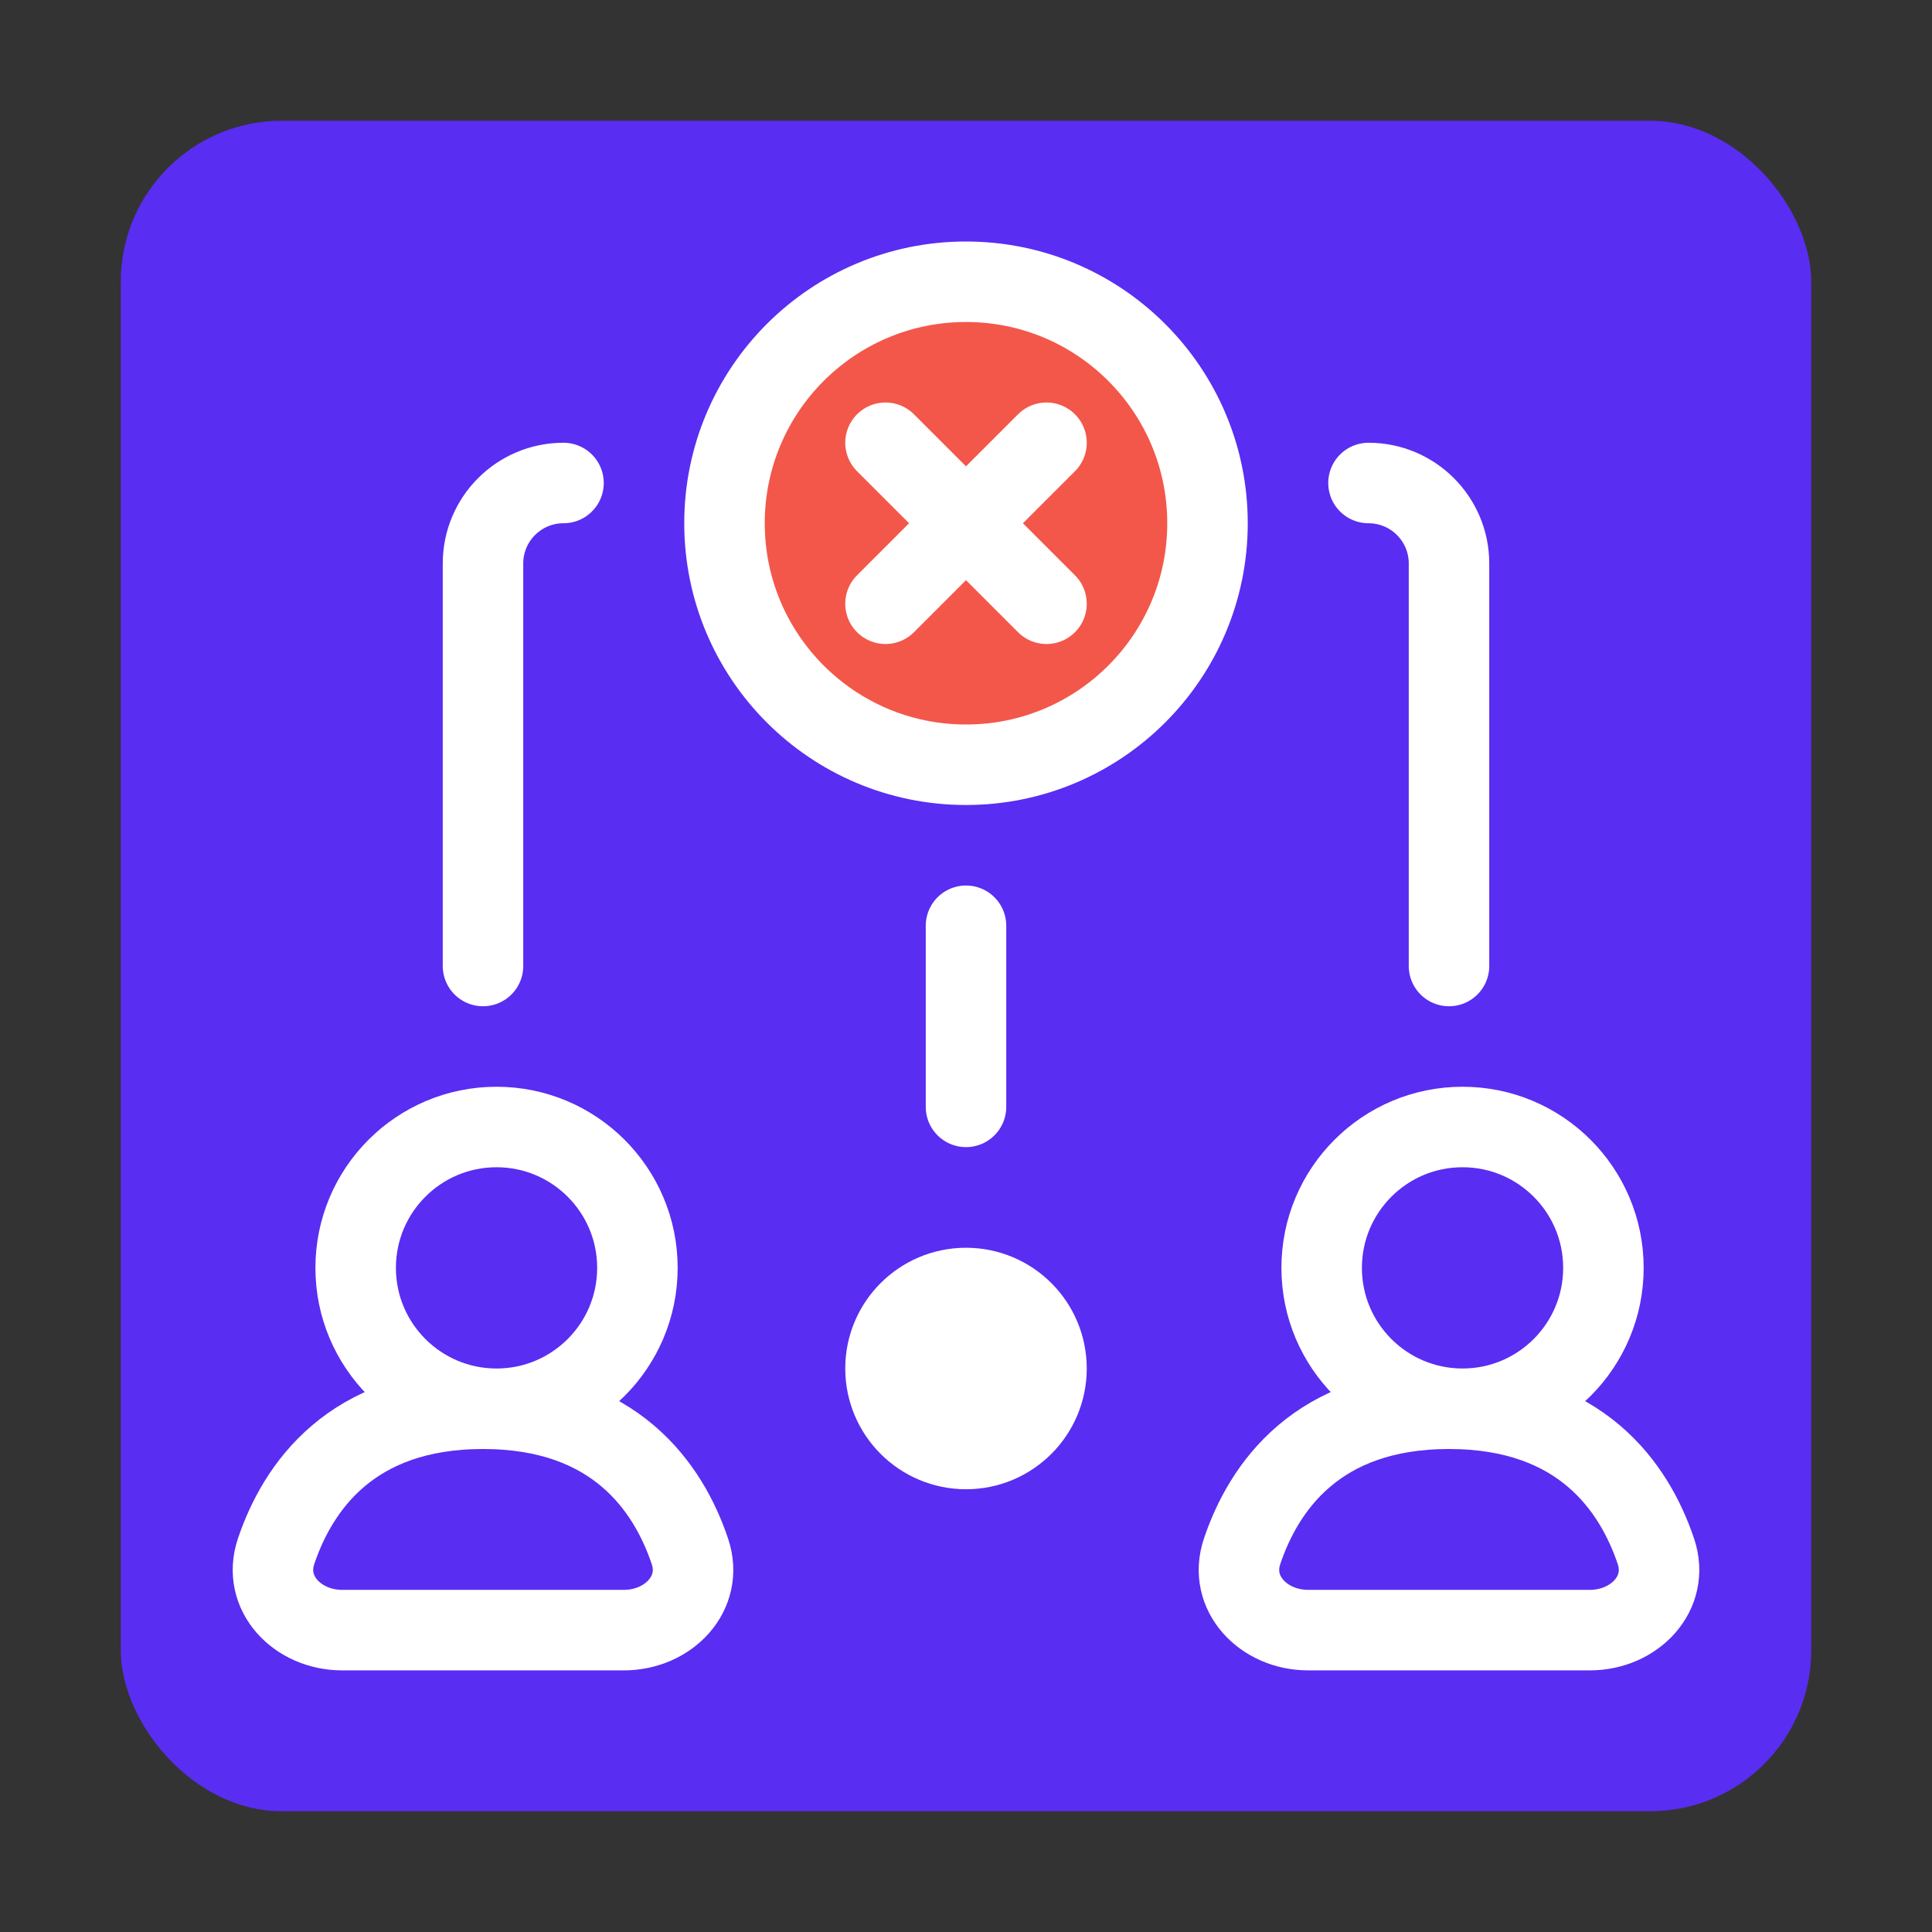
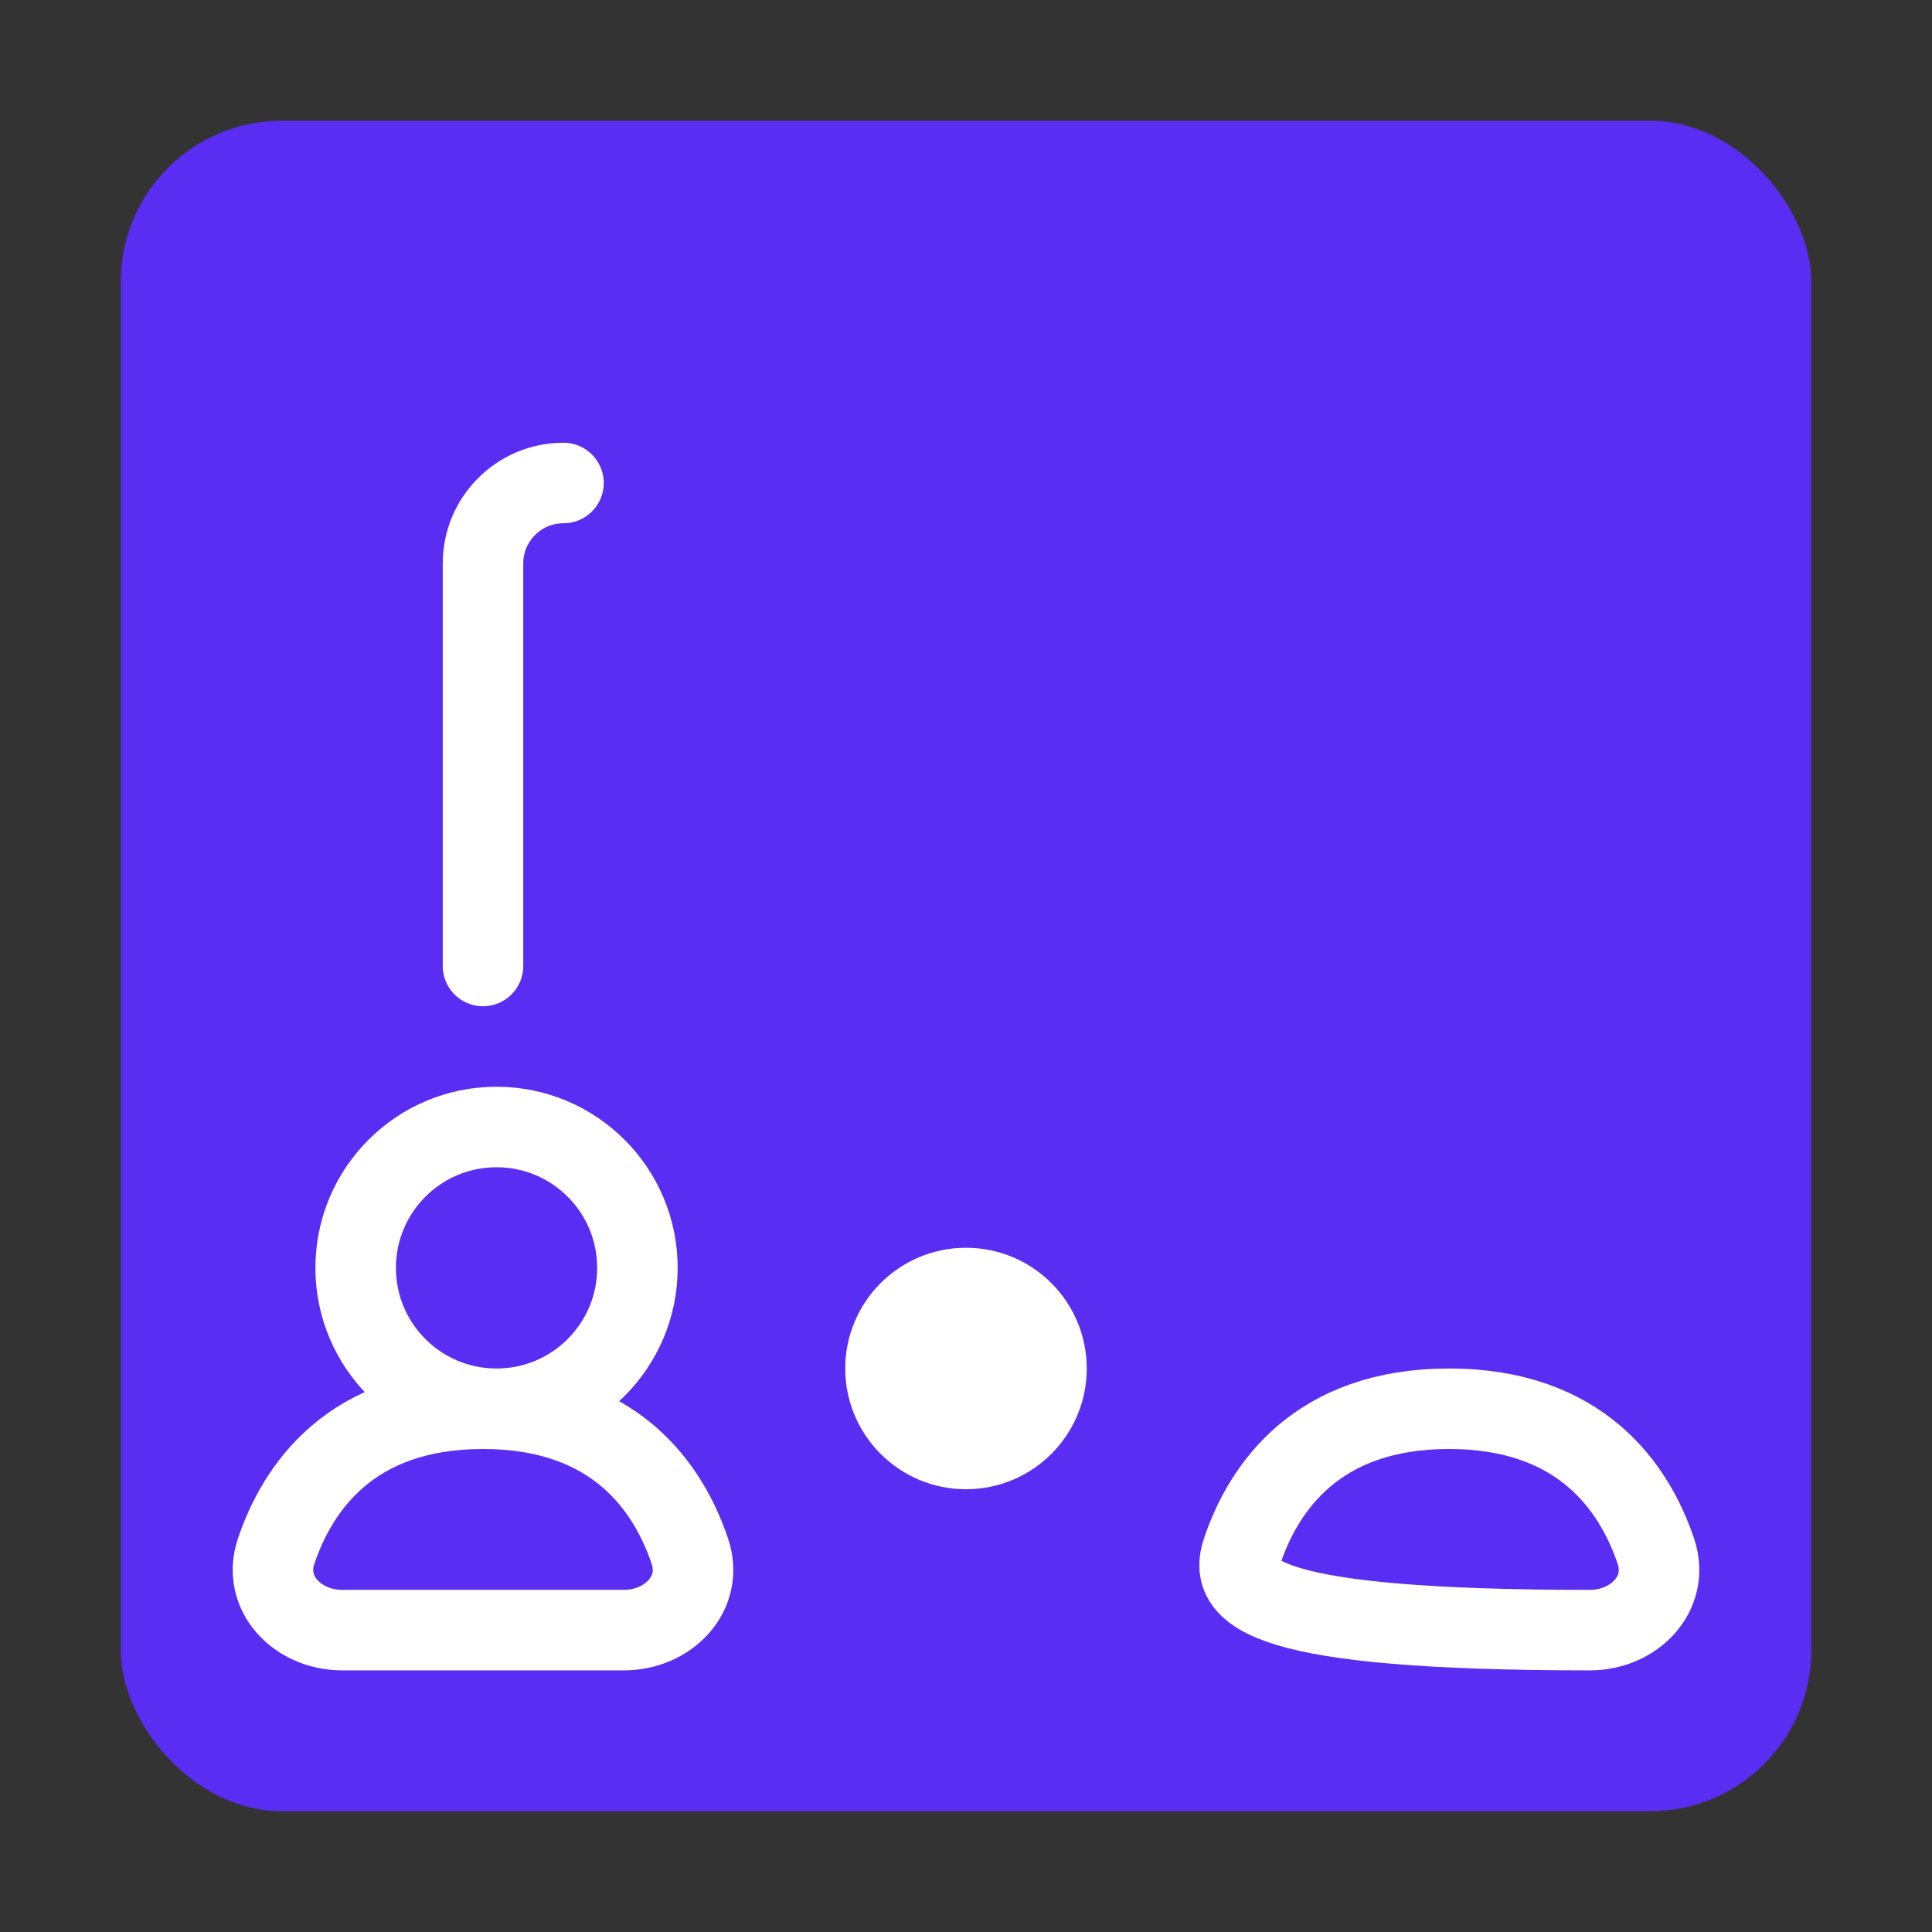
<svg xmlns="http://www.w3.org/2000/svg" width="144" height="144" viewBox="0 0 144 144" fill="none">
  <rect x="0" y="0" width="144" height="144" fill="#333333" stroke="none" />
  <rect x="9" y="9" width="126" height="126" rx="12" fill="#592DF2" />
  <path d="M47.509 94.5C47.509 100.299 42.808 105 37.009 105C31.21 105 26.509 100.299 26.509 94.5C26.509 88.701 31.21 84 37.009 84C42.808 84 47.509 88.701 47.509 94.5Z" fill="#592DF2" stroke="white" stroke-width="6" />
  <path d="M51.42 115.621C52.48 118.76 49.814 121.5 46.5 121.5H25.5C22.186 121.5 19.52 118.76 20.58 115.621C22.18 110.881 26.149 105 36 105C45.851 105 49.82 110.881 51.42 115.621Z" fill="#592DF2" stroke="white" stroke-width="6" />
-   <path d="M119.509 94.5C119.509 100.299 114.808 105 109.009 105C103.21 105 98.509 100.299 98.509 94.5C98.509 88.701 103.21 84 109.009 84C114.808 84 119.509 88.701 119.509 94.5Z" fill="#592DF2" stroke="white" stroke-width="6" />
-   <path d="M123.42 115.621C124.48 118.76 121.814 121.5 118.5 121.5H97.5C94.186 121.5 91.52 118.76 92.58 115.621C94.18 110.881 98.149 105 108 105C117.851 105 121.82 110.881 123.42 115.621Z" fill="#592DF2" stroke="white" stroke-width="6" />
-   <circle cx="72" cy="39" r="18" fill="#F3574A" stroke="white" stroke-width="6" />
-   <path d="M66 45L72 39M72 39L78 33M72 39L78 45M72 39L66 33" stroke="white" stroke-width="6" stroke-linecap="round" stroke-linejoin="round" />
+   <path d="M123.42 115.621C124.48 118.76 121.814 121.5 118.5 121.5C94.186 121.5 91.52 118.76 92.58 115.621C94.18 110.881 98.149 105 108 105C117.851 105 121.82 110.881 123.42 115.621Z" fill="#592DF2" stroke="white" stroke-width="6" />
  <circle cx="72" cy="102" r="6" fill="white" stroke="white" stroke-width="6" />
  <path d="M36 72V42C36 38.686 38.686 36 42 36V36" stroke="white" stroke-width="6" stroke-linecap="round" />
-   <path d="M108 72V42C108 38.686 105.314 36 102 36V36" stroke="white" stroke-width="6" stroke-linecap="round" />
-   <path d="M72 69V82.5" stroke="white" stroke-width="6" stroke-linecap="round" />
</svg>